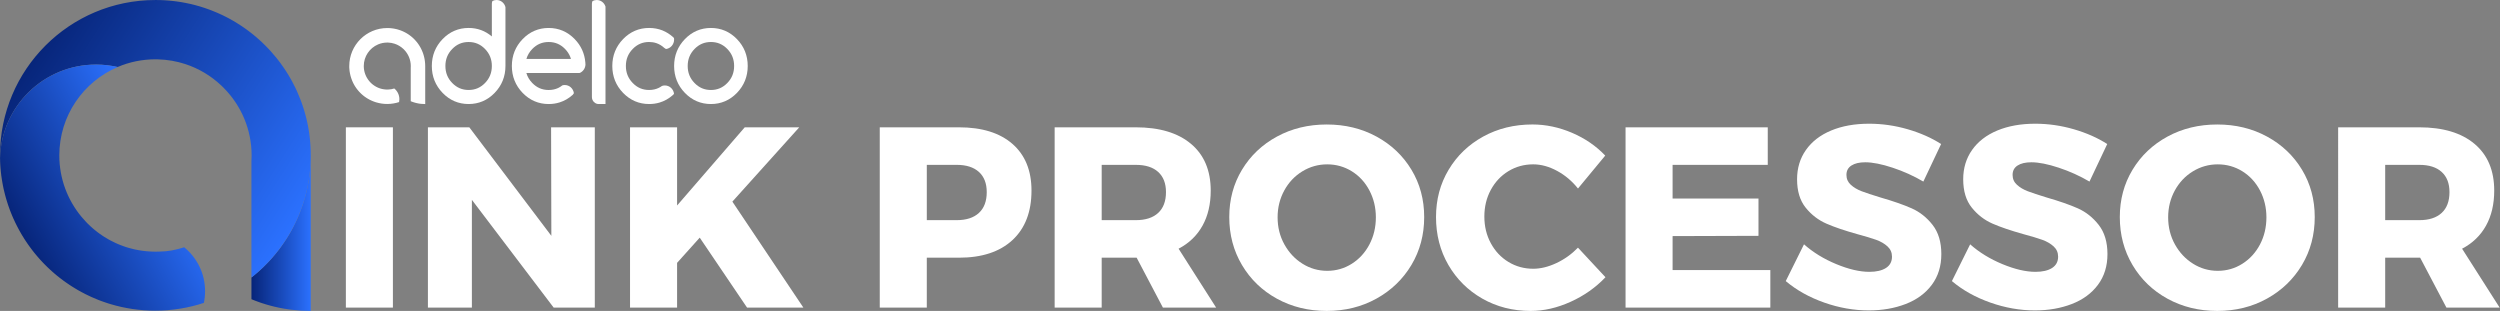
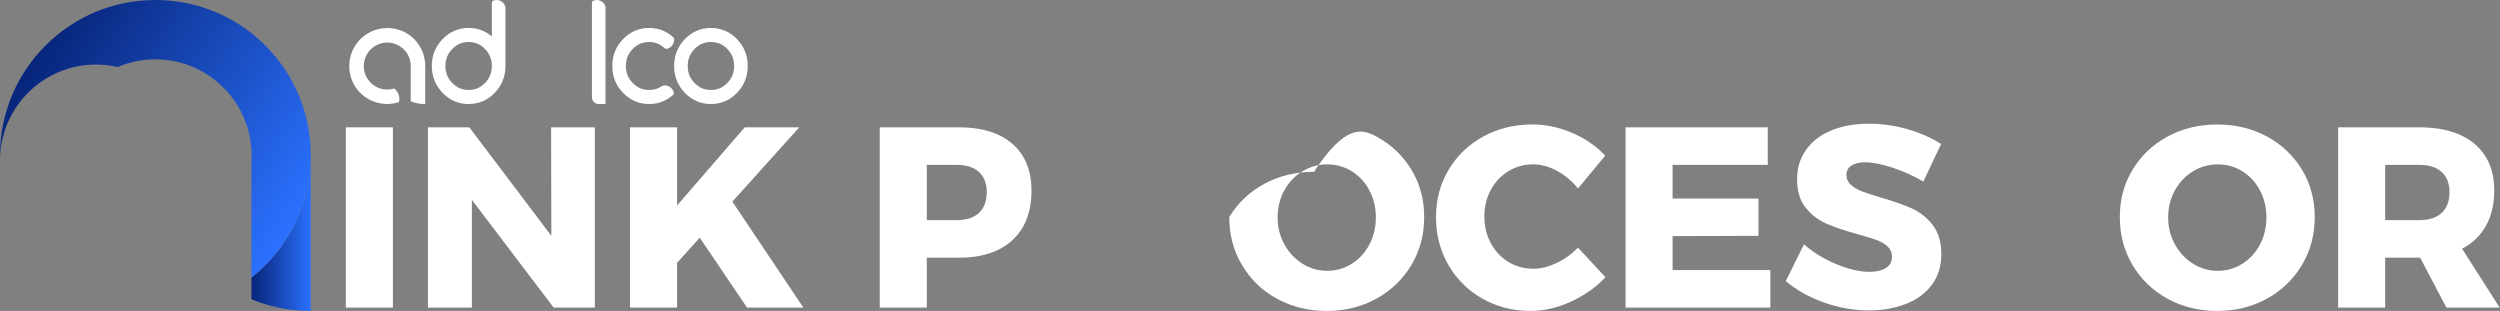
<svg xmlns="http://www.w3.org/2000/svg" xmlns:xlink="http://www.w3.org/1999/xlink" version="1.1" id="Layer_1" x="0px" y="0px" viewBox="0 0 4020 500" style="enable-background:new 0 0 4020 500;" xml:space="preserve">
  <rect x="0" y="0" width="4020" height="500" fill="#808080" stroke="none" />
  <style type="text/css">
	.st0{fill:#FFFFFF;}
	.st1{fill:url(#SVGID_1_);}
	.st2{fill:url(#SVGID_2_);}
	.st3{fill:url(#SVGID_3_);}
	.st4{fill:url(#SVGID_4_);}
	.st5{fill:url(#SVGID_5_);}
	.st6{fill:url(#SVGID_6_);}
	.st7{fill:url(#SVGID_7_);}
	.st8{fill:url(#SVGID_8_);}
	.st9{fill:url(#SVGID_9_);}
	.st10{fill:#136E1E;}
	.st11{fill:url(#SVGID_10_);}
	.st12{fill:url(#SVGID_11_);}
	.st13{fill:url(#SVGID_12_);}
	.st14{fill:url(#SVGID_13_);}
	.st15{fill:url(#SVGID_14_);}
	.st16{fill:url(#SVGID_15_);}
	.st17{fill:url(#SVGID_16_);}
	.st18{fill:url(#SVGID_17_);}
	.st19{fill:url(#SVGID_18_);}
	.st20{fill:url(#SVGID_19_);}
	.st21{fill:url(#SVGID_20_);}
	.st22{fill:url(#SVGID_21_);}
	.st23{fill:url(#SVGID_22_);}
	.st24{fill:url(#SVGID_23_);}
	.st25{fill:url(#SVGID_24_);}
	.st26{fill:url(#SVGID_25_);}
	.st27{fill:url(#SVGID_26_);}
	.st28{fill:url(#SVGID_27_);}
	.st29{fill:url(#SVGID_28_);}
	.st30{fill:url(#SVGID_29_);}
	.st31{fill:url(#SVGID_30_);}
	.st32{fill:url(#SVGID_31_);}
	.st33{fill:url(#SVGID_32_);}
	.st34{fill:url(#SVGID_33_);}
	.st35{fill:url(#SVGID_34_);}
	.st36{fill:url(#SVGID_35_);}
	.st37{fill:url(#SVGID_36_);}
	.st38{fill:url(#SVGID_37_);}
	.st39{fill:url(#SVGID_38_);}
	.st40{fill:url(#SVGID_39_);}
	.st41{fill:url(#SVGID_40_);}
	.st42{fill:url(#SVGID_41_);}
	.st43{fill:url(#SVGID_42_);}
	.st44{fill:url(#SVGID_43_);}
	.st45{fill:url(#SVGID_44_);}
	.st46{fill:url(#SVGID_45_);}
	.st47{fill:none;}
	.st48{fill:url(#SVGID_46_);}
	.st49{fill:url(#SVGID_47_);}
	.st50{fill:url(#SVGID_48_);}
	.st51{fill:url(#SVGID_49_);}
	.st52{fill:url(#SVGID_50_);}
	.st53{fill:url(#SVGID_51_);}
	.st54{fill:url(#SVGID_52_);}
	.st55{fill:url(#SVGID_53_);}
	.st56{fill:url(#SVGID_54_);}
	.st57{fill:url(#SVGID_55_);}
	.st58{fill:url(#SVGID_56_);}
	.st59{fill:url(#SVGID_57_);}
	.st60{fill:url(#SVGID_58_);}
	.st61{fill:url(#SVGID_59_);}
	.st62{fill:url(#SVGID_60_);}
	.st63{fill:url(#SVGID_61_);}
	.st64{fill:url(#SVGID_62_);}
	.st65{fill:url(#SVGID_63_);}
	.st66{fill:url(#SVGID_64_);}
	.st67{fill:url(#SVGID_65_);}
	.st68{fill:url(#SVGID_66_);}
	.st69{clip-path:url(#SVGID_68_);fill:url(#SVGID_69_);}
	.st70{clip-path:url(#SVGID_71_);fill:url(#SVGID_72_);}
	.st71{clip-path:url(#SVGID_74_);fill:url(#SVGID_75_);}
	.st72{clip-path:url(#SVGID_77_);fill:url(#SVGID_78_);}
	.st73{clip-path:url(#SVGID_80_);fill:url(#SVGID_81_);}
	.st74{clip-path:url(#SVGID_83_);fill:url(#SVGID_84_);}
	.st75{clip-path:url(#SVGID_86_);fill:url(#SVGID_87_);}
	.st76{clip-path:url(#SVGID_89_);fill:url(#SVGID_90_);}
	.st77{clip-path:url(#SVGID_92_);fill:url(#SVGID_93_);}
	.st78{clip-path:url(#SVGID_95_);fill:url(#SVGID_96_);}
	.st79{clip-path:url(#SVGID_98_);fill:url(#SVGID_99_);}
	.st80{clip-path:url(#SVGID_101_);fill:url(#SVGID_102_);}
	.st81{clip-path:url(#SVGID_104_);fill:url(#SVGID_105_);}
	.st82{clip-path:url(#SVGID_107_);fill:url(#SVGID_108_);}
	.st83{clip-path:url(#SVGID_110_);fill:url(#SVGID_111_);}
	.st84{clip-path:url(#SVGID_113_);fill:url(#SVGID_114_);}
	.st85{clip-path:url(#SVGID_116_);fill:url(#SVGID_117_);}
	.st86{clip-path:url(#SVGID_119_);fill:url(#SVGID_120_);}
	.st87{clip-path:url(#SVGID_122_);fill:url(#SVGID_123_);}
	.st88{clip-path:url(#SVGID_125_);fill:url(#SVGID_126_);}
	.st89{clip-path:url(#SVGID_128_);fill:url(#SVGID_129_);}
	.st90{clip-path:url(#SVGID_131_);fill:url(#SVGID_132_);}
	.st91{clip-path:url(#SVGID_134_);fill:url(#SVGID_135_);}
	.st92{clip-path:url(#SVGID_137_);fill:url(#SVGID_138_);}
</style>
  <g>
    <defs>
      <path id="SVGID_67_" d="M468.41,370.99c-1.03,1.85-2.12,3.7-3.18,5.52c-0.45,0.79-0.91,1.55-1.36,2.3    c-0.3,0.49-0.61,0.97-0.91,1.49l-1.03,1.67c-0.15,0.24-0.3,0.52-0.46,0.76c-0.33,0.52-0.64,1-0.97,1.51    c-0.09,0.15-0.18,0.24-0.24,0.39c-0.52,0.79-1.03,1.58-1.58,2.36c-0.58,0.88-1.12,1.76-1.7,2.58c-0.58,0.88-1.18,1.73-1.79,2.58    c-0.61,0.85-1.18,1.73-1.76,2.58c-0.61,0.82-1.18,1.61-1.76,2.42c-0.79,1.03-1.55,2.09-2.33,3.12c-0.46,0.58-0.91,1.18-1.36,1.79    c-0.06,0.06-0.12,0.15-0.21,0.24c-0.58,0.79-1.21,1.58-1.82,2.33c-0.52,0.67-1.03,1.3-1.55,1.94c-0.24,0.33-0.49,0.64-0.73,0.94    c-1.51,1.82-3,3.61-4.58,5.42c-0.76,0.91-1.55,1.76-2.3,2.67c-0.15,0.12-0.24,0.24-0.36,0.39c-0.36,0.39-0.7,0.79-1.06,1.18    c-1,1.12-2.06,2.21-3.06,3.33c-0.39,0.39-0.73,0.76-1.12,1.18c-1.06,1.15-2.18,2.24-3.27,3.36c-0.48,0.52-1,1.03-1.49,1.52    c-0.52,0.52-1,1-1.51,1.48c-0.48,0.49-1,1-1.49,1.49c-0.42,0.39-0.79,0.76-1.21,1.15c-1.73,1.61-3.39,3.21-5.15,4.76    c-0.46,0.45-0.94,0.85-1.39,1.27c-2.12,1.88-4.24,3.7-6.43,5.49l-1.3,1.09c-0.15,0.12-0.33,0.27-0.52,0.39    c-0.46,0.39-0.97,0.79-1.45,1.21c-0.55,0.42-1.12,0.88-1.67,1.33v34.88c1.94,0.82,3.88,1.61,5.82,2.33    c0.55,0.21,1.09,0.42,1.64,0.61c0.33,0.15,0.7,0.27,1.06,0.39c1.67,0.64,3.36,1.24,5.06,1.85c0.73,0.24,1.45,0.48,2.15,0.73    c0.33,0.09,0.67,0.21,0.97,0.33c0.61,0.18,1.21,0.36,1.85,0.58c0.12,0.06,0.27,0.09,0.42,0.12c0.85,0.3,1.73,0.58,2.61,0.82    c0.82,0.27,1.67,0.52,2.49,0.79c0.39,0.12,0.82,0.24,1.24,0.36c1.88,0.55,3.76,1.06,5.64,1.58c1.03,0.27,2.06,0.52,3.09,0.79    c0,0,0,0,0.03,0c0.91,0.27,1.82,0.48,2.76,0.7c1.85,0.42,3.7,0.88,5.58,1.24c0.52,0.15,1.03,0.24,1.58,0.36s1.06,0.21,1.58,0.33    c0.33,0.06,0.64,0.12,0.97,0.18c0.39,0.09,0.76,0.15,1.15,0.21c0.48,0.12,0.97,0.21,1.45,0.27c0.33,0.09,0.73,0.15,1.09,0.21    c0.55,0.09,1.09,0.21,1.64,0.3c0.7,0.12,1.42,0.24,2.18,0.36c0.79,0.15,1.61,0.27,2.39,0.39c0.58,0.09,1.15,0.15,1.73,0.24    c0.73,0.12,1.49,0.24,2.21,0.36c0.73,0.06,1.39,0.18,2.12,0.27c1.06,0.12,2.15,0.27,3.21,0.39c9.73,1.15,19.64,1.76,29.64,1.76    V249.85C499.66,293.83,488.33,335.07,468.41,370.99" />
    </defs>
    <clipPath id="SVGID_1_">
      <use xlink:href="#SVGID_67_" style="overflow:visible;" />
    </clipPath>
    <linearGradient id="SVGID_2_" gradientUnits="userSpaceOnUse" x1="3047.817" y1="-3953.535" x2="3078.115" y2="-3953.535" gradientTransform="matrix(3.147 0 0 -3.147 -9186.47 -12065.949)">
      <stop offset="0" style="stop-color:#07257A" />
      <stop offset="0.505" style="stop-color:#194BBC" />
      <stop offset="1" style="stop-color:#2B71FF" />
    </linearGradient>
    <rect x="404.32" y="249.85" style="clip-path:url(#SVGID_1_);fill:url(#SVGID_2_);" width="95.34" height="250.15" />
  </g>
  <g>
    <defs>
      <path id="SVGID_70_" d="M249.85,0.04C111.86,0.04,0,111.87,0,249.85v2.24c0.03,0.76,0.03,1.45,0.06,2.18    c2.09-83.46,70.43-150.47,154.44-150.47c11.94,0,23.55,1.36,34.7,3.94c18.64-7.97,39.13-12.36,60.64-12.36    c1.55,0,3.12,0.03,4.7,0.09c15.09,0.42,29.55,3.06,43.22,7.49c21.76,7.09,41.34,18.85,57.64,34.16c0.46,0.39,0.91,0.82,1.33,1.24    c0.45,0.42,0.88,0.82,1.3,1.27c0.3,0.27,0.61,0.58,0.88,0.88c0.27,0.24,0.52,0.52,0.79,0.79c0.36,0.33,0.73,0.7,1.03,1.06    c27.15,27.82,43.88,65.83,43.88,107.8c0,3.24-0.12,6.43-0.3,9.61v186.47c0.54-0.45,1.12-0.91,1.67-1.33    c0.48-0.42,1-0.82,1.45-1.21c0.18-0.12,0.36-0.27,0.52-0.39c0,0,0.03-0.03,0.09-0.06c0.39-0.33,0.79-0.7,1.21-1.03l0.55-0.42    c0.21-0.18,0.39-0.36,0.61-0.54c0.24-0.15,0.45-0.33,0.64-0.52c0.67-0.54,1.27-1.09,1.94-1.64c0.49-0.42,0.97-0.88,1.49-1.3    c0.39-0.36,0.82-0.73,1.21-1.06c0.45-0.42,0.94-0.82,1.39-1.27c0.42-0.36,0.88-0.76,1.27-1.18c0.48-0.39,0.88-0.79,1.3-1.18    c0.42-0.36,0.82-0.7,1.18-1.09c0.09-0.09,0.18-0.15,0.24-0.21c0.39-0.36,0.79-0.76,1.15-1.09c0.42-0.39,0.79-0.76,1.21-1.15    c0.49-0.48,1-1,1.49-1.49c0.52-0.48,1-0.97,1.51-1.48c0.49-0.48,1-1,1.49-1.52c0.42-0.39,0.82-0.85,1.27-1.27    c0.3-0.36,0.67-0.67,1-1.03c0.36-0.36,0.67-0.73,1-1.06c0.39-0.42,0.73-0.79,1.12-1.18l1.33-1.45c0.12-0.12,0.21-0.27,0.36-0.36    c0.46-0.52,0.91-1.03,1.36-1.51c0.15-0.18,0.36-0.39,0.52-0.61c0.18-0.18,0.39-0.39,0.55-0.58c0.12-0.15,0.21-0.27,0.33-0.39h0.03    c0.76-0.91,1.55-1.76,2.3-2.67c0.58-0.67,1.12-1.27,1.64-1.94c0.45-0.55,0.94-1.09,1.39-1.64c0.52-0.64,1.03-1.24,1.55-1.85    c0.24-0.3,0.49-0.61,0.73-0.94c0.52-0.64,1.03-1.27,1.55-1.94c0.3-0.36,0.61-0.76,0.94-1.18c0.3-0.36,0.58-0.79,0.88-1.15    c0.09-0.09,0.15-0.18,0.21-0.24c0.46-0.61,0.91-1.21,1.36-1.79c0.03-0.06,0.03-0.09,0.06-0.12c0.39-0.48,0.76-0.97,1.09-1.42    c0.39-0.55,0.79-1.06,1.18-1.58c0.15-0.21,0.27-0.42,0.42-0.61c0-0.06,0.03-0.09,0.06-0.12c0.42-0.55,0.79-1.09,1.18-1.64    c0.03-0.03,0.06-0.06,0.09-0.06c0.58-0.85,1.15-1.73,1.76-2.58c0.61-0.85,1.21-1.7,1.79-2.58c0,0,0.03,0,0.03-0.03    c0.55-0.82,1.12-1.7,1.67-2.55l0.55-0.79c0.18-0.27,0.36-0.58,0.55-0.85v-0.03c0.18-0.24,0.3-0.49,0.48-0.7    c0.06-0.15,0.15-0.24,0.24-0.39c0.33-0.52,0.64-1,0.97-1.51c0.15-0.24,0.3-0.52,0.46-0.76l1.03-1.67c0.3-0.52,0.61-1,0.91-1.49    c0.45-0.76,0.91-1.51,1.36-2.3c0.55-0.91,1.06-1.82,1.61-2.76c0.55-0.91,1.06-1.85,1.58-2.76c0.3-0.58,0.61-1.12,0.91-1.7    c0.3-0.55,0.61-1.12,0.91-1.7c0.64-1.12,1.21-2.27,1.82-3.39c0.27-0.58,0.58-1.15,0.85-1.73c0.3-0.58,0.58-1.15,0.88-1.73    c0.27-0.58,0.58-1.15,0.85-1.73s0.58-1.15,0.82-1.73c0.58-1.18,1.12-2.36,1.67-3.52c0.24-0.58,0.52-1.18,0.79-1.76    c0.39-0.85,0.76-1.7,1.12-2.55c0.27-0.58,0.52-1.18,0.76-1.79c0.03-0.06,0.06-0.09,0.06-0.15c0.42-1,0.88-2,1.27-3.03    c0.21-0.48,0.39-0.94,0.58-1.39l0.7-1.82c0.36-0.88,0.73-1.79,1.06-2.67c0.12-0.33,0.27-0.64,0.36-0.94l0.67-1.85    c0.03-0.03,0.03-0.03,0.03-0.06c0.33-0.97,0.7-1.94,1.03-2.91c0.36-0.94,0.67-1.91,1-2.88l1-2.94c0.12-0.52,0.3-0.97,0.45-1.45    c0.12-0.46,0.3-0.94,0.46-1.45c0.24-0.88,0.54-1.76,0.79-2.64c0.06-0.15,0.12-0.33,0.15-0.48c0.27-0.88,0.52-1.76,0.79-2.64    c0,0,0,0,0-0.03l0.06-0.21c0.12-0.46,0.27-0.91,0.36-1.39c0.15-0.46,0.27-0.91,0.42-1.39c0-0.03,0-0.09,0.03-0.12    c0.24-0.94,0.52-1.97,0.76-2.94c0.24-0.88,0.45-1.79,0.67-2.67c0.06-0.24,0.15-0.52,0.21-0.79c0.15-0.79,0.36-1.55,0.55-2.3    c0.06-0.24,0.09-0.49,0.15-0.73c0.21-0.85,0.39-1.7,0.58-2.55c0.15-0.79,0.36-1.61,0.52-2.39c0.06-0.27,0.12-0.58,0.18-0.88    c0.12-0.76,0.27-1.55,0.46-2.3c0.09-0.52,0.18-1.03,0.27-1.55c0.12-0.7,0.27-1.36,0.36-2.03c0.18-0.88,0.33-1.76,0.48-2.64    c0.06-0.39,0.12-0.85,0.21-1.27c0.12-0.76,0.24-1.55,0.36-2.3c0.12-0.82,0.24-1.67,0.33-2.49c0.06-0.36,0.12-0.76,0.18-1.12    c0.06-0.55,0.15-1.06,0.21-1.58s0.12-1.03,0.18-1.55c0.12-0.7,0.18-1.42,0.27-2.12c0.03-0.45,0.09-0.88,0.15-1.3    c0.06-0.48,0.09-0.97,0.12-1.45c0.06-0.42,0.12-0.79,0.15-1.21c0.09-0.91,0.18-1.88,0.27-2.79v-0.03    c0.06-0.52,0.06-1.06,0.12-1.61c0.06-0.52,0.09-1.06,0.15-1.58c0.06-0.76,0.09-1.52,0.12-2.27c0.03-0.21,0.03-0.39,0.06-0.58    c0.03-0.42,0.06-0.82,0.09-1.27c0.06-0.7,0.09-1.42,0.09-2.15c0.03-0.03,0.03-0.06,0.03-0.12c0.03-0.85,0.06-1.73,0.12-2.58    c0-0.27,0-0.55,0.03-0.82c0.03-0.91,0.06-1.79,0.09-2.7c0-0.88,0.03-1.76,0.03-2.64c0-0.48,0.03-0.97,0.03-1.42v-0.27    c0-0.42,0-0.79,0-1.21v-1.18c0-0.73,0-1.45,0-2.15c0-0.58,0-1.15-0.03-1.7c0-0.88-0.03-1.73-0.03-2.61v-0.03    c0-0.94-0.03-1.91-0.09-2.82c0-0.18-0.03-0.36-0.03-0.55c-0.03-1-0.09-2-0.12-3v-0.06c-0.03-0.85-0.09-1.7-0.15-2.55    c-0.03-0.42-0.06-0.88-0.09-1.27c-0.06-0.88-0.09-1.73-0.18-2.58c-0.06-1.03-0.18-2.06-0.24-3.06c-0.09-0.97-0.18-1.91-0.27-2.88    c-0.09-0.88-0.18-1.73-0.27-2.64c-0.06-0.45-0.12-0.94-0.18-1.39c-0.06-0.67-0.15-1.36-0.24-2.06c-0.03-0.24-0.06-0.54-0.09-0.79    c-0.12-0.85-0.24-1.73-0.33-2.61l-0.06-0.39c-0.12-0.94-0.27-1.91-0.42-2.82c0-0.09,0-0.18-0.03-0.24    c-0.15-0.91-0.27-1.82-0.46-2.67c0-0.24-0.03-0.48-0.09-0.7c-0.15-0.91-0.3-1.76-0.48-2.67c-0.12-0.82-0.27-1.61-0.42-2.42    c-0.09-0.46-0.15-0.88-0.24-1.33c-0.09-0.39-0.15-0.79-0.24-1.18c-0.18-0.97-0.39-1.94-0.61-2.91c-0.12-0.52-0.21-1-0.33-1.51    c-0.18-0.82-0.33-1.67-0.55-2.49c-0.21-0.97-0.42-1.97-0.67-2.91c-0.09-0.39-0.21-0.76-0.27-1.15c-0.21-0.85-0.45-1.73-0.67-2.55    c-0.24-0.91-0.48-1.82-0.73-2.73c-0.15-0.55-0.27-1.06-0.42-1.58c-0.15-0.58-0.3-1.15-0.48-1.7c-0.3-1.03-0.61-2.06-0.91-3.09    c-0.24-0.85-0.52-1.7-0.76-2.55c-0.27-0.76-0.52-1.55-0.76-2.33c-0.12-0.48-0.3-0.91-0.42-1.36c-0.27-0.82-0.55-1.61-0.82-2.43    c-0.27-0.82-0.55-1.64-0.85-2.42c-0.03-0.15-0.09-0.27-0.15-0.42c-0.21-0.67-0.46-1.3-0.7-1.97c-0.42-1.15-0.85-2.36-1.3-3.52    c-0.33-0.88-0.67-1.73-1-2.55c-1.36-3.49-2.79-6.94-4.33-10.37c-0.21-0.52-0.46-1.03-0.67-1.51c-0.27-0.64-0.58-1.24-0.85-1.85    c-0.24-0.49-0.48-1-0.7-1.49c-0.3-0.61-0.61-1.21-0.85-1.82c-0.36-0.73-0.73-1.49-1.09-2.21c-0.54-1.06-1.09-2.12-1.64-3.18    c-0.27-0.61-0.58-1.21-0.91-1.82c-0.09-0.12-0.15-0.27-0.21-0.39c-0.21-0.42-0.46-0.79-0.64-1.21c-0.36-0.64-0.7-1.27-1.03-1.94    c-0.48-0.85-0.97-1.73-1.45-2.64c-0.52-0.88-1-1.76-1.51-2.61c-1-1.76-2-3.48-3.03-5.18c-0.55-0.88-1.06-1.73-1.61-2.58    c-0.55-0.85-1.09-1.73-1.64-2.58c-0.45-0.7-0.91-1.42-1.36-2.15c-0.09-0.12-0.18-0.24-0.27-0.33c-0.52-0.82-1.03-1.61-1.55-2.39    c-0.15-0.21-0.3-0.39-0.42-0.61c-0.46-0.67-0.91-1.33-1.36-2c-0.61-0.85-1.18-1.7-1.82-2.55c-0.48-0.67-0.94-1.36-1.45-2.03    c-0.48-0.64-0.94-1.3-1.39-1.91c-0.33-0.46-0.67-0.88-0.97-1.33c0,0,0,0-0.03,0c-0.49-0.64-0.94-1.27-1.43-1.88    c-0.52-0.7-1.03-1.39-1.58-2.06c-0.15-0.15-0.24-0.3-0.39-0.46c-0.52-0.67-1-1.3-1.52-1.97c-2.7-3.3-5.45-6.58-8.27-9.73    c-0.48-0.55-0.97-1.06-1.42-1.61c-1.21-1.36-2.49-2.7-3.73-4l-1.97-2.03c-0.36-0.39-0.73-0.79-1.09-1.15l-0.06-0.06    c-0.36-0.39-0.76-0.79-1.18-1.21c-0.33-0.33-0.7-0.7-1.06-1.06c-0.52-0.48-1-1-1.51-1.49c-0.15-0.18-0.33-0.3-0.46-0.45    c-0.42-0.39-0.85-0.82-1.27-1.18c-0.49-0.48-0.97-0.97-1.42-1.42c-0.21-0.18-0.42-0.39-0.61-0.55c-0.79-0.73-1.58-1.49-2.36-2.18    c-0.85-0.76-1.67-1.52-2.51-2.3c-0.03-0.03-0.06-0.03-0.09-0.06c-0.12-0.09-0.21-0.21-0.33-0.27c-0.36-0.3-0.67-0.61-1.03-0.91    c-0.36-0.33-0.7-0.64-1.06-0.94c-0.06-0.03-0.12-0.09-0.15-0.15c-0.67-0.55-1.33-1.12-1.97-1.67c-0.61-0.52-1.18-1-1.82-1.49    c-0.39-0.36-0.85-0.73-1.27-1.09c-0.27-0.21-0.52-0.42-0.79-0.64c-0.52-0.42-1.03-0.82-1.58-1.24c-1.18-0.97-2.39-1.91-3.58-2.82    c-0.67-0.52-1.3-1-1.97-1.52c-0.54-0.39-1.06-0.82-1.61-1.18c-0.55-0.42-1.09-0.82-1.64-1.24c-0.73-0.52-1.45-1.03-2.18-1.55    c-0.55-0.39-1.12-0.79-1.67-1.18c-0.82-0.58-1.64-1.15-2.49-1.7c-0.12-0.09-0.21-0.18-0.36-0.27c-0.42-0.3-0.91-0.61-1.39-0.94    c-0.15-0.09-0.27-0.18-0.42-0.3c-0.36-0.24-0.76-0.48-1.15-0.73c-0.42-0.3-0.88-0.61-1.3-0.88c-0.12-0.09-0.27-0.15-0.39-0.24    c-0.03-0.03-0.09-0.06-0.15-0.12c-0.76-0.48-1.51-0.97-2.3-1.45c-0.97-0.61-1.91-1.21-2.88-1.79c-0.61-0.36-1.18-0.7-1.73-1.06    c-1.12-0.67-2.21-1.3-3.3-1.97c-0.09-0.03-0.12-0.06-0.18-0.06c-0.06-0.03-0.09-0.06-0.12-0.09c-0.52-0.27-1-0.58-1.52-0.85    c-1.15-0.7-2.36-1.36-3.58-2.03l-1.45-0.79c-0.24-0.12-0.46-0.24-0.67-0.36c-0.94-0.52-1.91-1.03-2.88-1.51    c-0.55-0.3-1.12-0.58-1.7-0.88c-0.85-0.42-1.7-0.85-2.55-1.27c-0.88-0.42-1.73-0.85-2.55-1.24c-0.82-0.39-1.67-0.79-2.45-1.18    c-0.18-0.06-0.33-0.15-0.52-0.21c-0.67-0.33-1.36-0.67-2.09-0.97c-0.15-0.09-0.36-0.15-0.52-0.24c-0.79-0.36-1.58-0.7-2.39-1.06    c-0.06-0.03-0.09-0.06-0.18-0.09c-0.91-0.36-1.85-0.79-2.76-1.15c-0.7-0.3-1.36-0.58-2.03-0.85c-0.18-0.09-0.39-0.18-0.61-0.24    c-0.27-0.15-0.58-0.24-0.88-0.36c-0.58-0.24-1.18-0.49-1.79-0.73c-0.36-0.15-0.67-0.27-1.03-0.42c-0.73-0.27-1.42-0.58-2.15-0.82    c-0.94-0.36-1.88-0.7-2.82-1.06c-0.03,0-0.06-0.03-0.12-0.03c-0.82-0.33-1.67-0.64-2.49-0.91c-0.12-0.03-0.24-0.06-0.33-0.09    c-0.97-0.36-1.91-0.7-2.88-1.03c-0.85-0.27-1.7-0.55-2.55-0.82c-0.24-0.09-0.45-0.15-0.67-0.24c-0.88-0.27-1.76-0.55-2.64-0.82    c-0.85-0.27-1.67-0.55-2.51-0.79h-0.03c-0.48-0.15-0.97-0.3-1.45-0.42c-0.27-0.09-0.55-0.18-0.82-0.24    c-0.52-0.15-1.09-0.3-1.64-0.45c-0.82-0.24-1.7-0.49-2.55-0.73c-0.76-0.18-1.45-0.36-2.18-0.58c-0.39-0.06-0.76-0.18-1.18-0.3    c-0.64-0.15-1.3-0.3-1.97-0.48c-0.48-0.12-0.94-0.24-1.42-0.36c-0.7-0.15-1.39-0.3-2.09-0.49c-1-0.21-1.97-0.42-2.94-0.64    c-1.85-0.42-3.7-0.79-5.58-1.15c-0.45-0.09-0.88-0.18-1.36-0.24c-0.73-0.18-1.45-0.3-2.21-0.42l-0.49-0.09    c-0.88-0.18-1.79-0.3-2.73-0.49c-1-0.15-2.03-0.3-3.06-0.48c-0.88-0.12-1.79-0.27-2.67-0.36c-0.42-0.06-0.88-0.15-1.3-0.21    c-0.76-0.09-1.49-0.18-2.3-0.3c-0.76-0.06-1.55-0.18-2.3-0.27c-0.09-0.03-0.15-0.03-0.24-0.03c-0.36-0.03-0.73-0.06-1.09-0.12    c-0.88-0.09-1.76-0.18-2.64-0.27c-0.97-0.12-1.91-0.18-2.91-0.27c-0.15-0.03-0.33-0.03-0.45-0.06c-0.94-0.09-1.85-0.15-2.79-0.21    c-0.12-0.03-0.21-0.03-0.3-0.03c-0.91-0.09-1.82-0.15-2.76-0.18c-0.21-0.03-0.42-0.03-0.67-0.06c-0.94-0.06-1.85-0.12-2.79-0.15    h-0.12c-1-0.06-2.03-0.09-3.06-0.15c-0.97-0.03-1.85-0.06-2.79-0.09c-0.36,0-0.7,0-1.03-0.03c-0.64,0-1.3,0-1.94,0    c-0.61-0.03-1.18-0.03-1.79-0.03C251.27,0.04,250.54,0.04,249.85,0.04" />
    </defs>
    <clipPath id="SVGID_3_">
      <use xlink:href="#SVGID_70_" style="overflow:visible;" />
    </clipPath>
    <linearGradient id="SVGID_4_" gradientUnits="userSpaceOnUse" x1="4337.281" y1="-3154.446" x2="4367.587" y2="-3154.446" gradientTransform="matrix(13.873 8.912 8.912 -13.873 -32006.703 -82321.422)">
      <stop offset="0" style="stop-color:#07257A" />
      <stop offset="0.505" style="stop-color:#194BBC" />
      <stop offset="1" style="stop-color:#2B71FF" />
    </linearGradient>
    <polygon style="clip-path:url(#SVGID_3_);fill:url(#SVGID_4_);" points="145.97,-227.18 702.57,130.39 353.69,673.45    -202.91,315.89  " />
  </g>
  <g>
    <defs>
-       <path id="SVGID_73_" d="M0.06,254.28v0.21c0,0.7,0.03,1.42,0.06,2.15c0.03,0.82,0.03,1.64,0.06,2.45c0,0.45,0.03,0.94,0.03,1.45    c0.03,0.27,0.03,0.61,0.06,0.94c0.03,0.58,0.06,1.15,0.09,1.73c0.03,0.76,0.09,1.52,0.12,2.27c0.03,0.36,0.03,0.76,0.06,1.09    c0.06,0.67,0.12,1.33,0.15,2c0.09,1.27,0.21,2.55,0.3,3.79c0.06,0.82,0.15,1.64,0.24,2.45c0.03,0.46,0.09,0.91,0.12,1.33    c0.03,0.06,0.03,0.12,0.03,0.18c0.15,1.39,0.3,2.79,0.48,4.18c0.06,0.67,0.18,1.3,0.21,1.97c0.03,0.21,0.06,0.42,0.12,0.67    c0.15,1.27,0.36,2.51,0.55,3.79c0.09,0.67,0.18,1.36,0.3,2.06l0.03,0.03v0.06c0.24,1.61,0.52,3.18,0.79,4.79l0.52,2.88    c0.03,0.06,0.03,0.18,0.09,0.27l0.09,0.64c0.09,0.49,0.21,0.97,0.27,1.45c0.03,0.09,0.03,0.15,0.06,0.24    c0.03,0.09,0.03,0.18,0.09,0.3l0.03,0.24c0.18,0.97,0.39,1.91,0.58,2.88c0.24,0.97,0.45,1.97,0.67,2.94    c0.55,2.36,1.12,4.7,1.73,7.03c0.39,1.51,0.82,3.09,1.24,4.61c0.21,0.79,0.45,1.55,0.67,2.33c0.21,0.76,0.42,1.51,0.67,2.27    c0.45,1.55,0.94,3.06,1.42,4.55c0.18,0.61,0.39,1.18,0.58,1.76c0.12,0.33,0.18,0.64,0.3,0.94c0.18,0.58,0.39,1.15,0.58,1.7    c0.06,0.12,0.06,0.24,0.12,0.33c0.21,0.7,0.48,1.36,0.73,2.06c0.27,0.73,0.52,1.48,0.79,2.21c0.24,0.64,0.46,1.24,0.67,1.88    c0.39,1,0.79,2.03,1.18,3.06c0.24,0.58,0.46,1.15,0.67,1.73c0.3,0.73,0.61,1.48,0.91,2.18c0.3,0.73,0.61,1.49,0.91,2.21    c0.3,0.7,0.61,1.45,0.91,2.15c0.3,0.73,0.64,1.45,0.94,2.18c1,2.15,1.97,4.27,2.97,6.43c0.33,0.67,0.67,1.36,1,2.03    c0.03,0.06,0.03,0.12,0.09,0.18c0.3,0.67,0.67,1.36,1,2c0.33,0.73,0.7,1.43,1.06,2.09c0.33,0.73,0.73,1.43,1.09,2.12    c0.33,0.67,0.7,1.39,1.09,2.06c0.33,0.67,0.7,1.27,1.03,1.94c0.09,0.12,0.15,0.27,0.21,0.39c0.33,0.58,0.7,1.18,1,1.79    c0.39,0.67,0.79,1.36,1.18,2.06c0.39,0.64,0.76,1.33,1.15,2c0.39,0.7,0.79,1.33,1.18,2.03c0.42,0.67,0.82,1.33,1.24,1.97    c0.82,1.36,1.64,2.7,2.45,4c0.42,0.64,0.82,1.27,1.24,1.91c0.03,0.03,0.03,0.09,0.06,0.09c0.42,0.64,0.85,1.27,1.27,1.91    c0.85,1.3,1.73,2.61,2.61,3.88c0.42,0.64,0.88,1.24,1.3,1.85c0.03,0.03,0.03,0.06,0.06,0.09c0.39,0.58,0.82,1.18,1.24,1.76    c0.06,0.06,0.12,0.15,0.18,0.24c0.42,0.61,0.88,1.18,1.3,1.76c0.91,1.27,1.82,2.52,2.79,3.76c0.42,0.58,0.88,1.12,1.3,1.7    c0.09,0.09,0.12,0.15,0.15,0.21c0.49,0.58,0.94,1.15,1.39,1.76c0.48,0.58,0.91,1.12,1.33,1.7c0.54,0.64,1.06,1.21,1.55,1.85    c0.03,0.03,0.06,0.06,0.06,0.09c0.3,0.36,0.61,0.73,0.91,1.12c0.73,0.82,1.39,1.67,2.12,2.49c0.48,0.55,1,1.12,1.49,1.7    c0.45,0.55,0.94,1.06,1.39,1.61c0.48,0.55,1,1.12,1.51,1.7c0.06,0.06,0.12,0.15,0.21,0.21c0.03,0.06,0.12,0.15,0.18,0.24    c0.03,0.03,0.06,0.03,0.09,0.06c0.03,0.06,0.06,0.09,0.12,0.15c0.21,0.24,0.45,0.48,0.7,0.73l1.03,1.15    c0.21,0.24,0.45,0.46,0.67,0.7c0.12,0.15,0.21,0.24,0.33,0.39c0.55,0.58,1.06,1.12,1.61,1.7c0.58,0.61,1.18,1.18,1.76,1.82    c0.42,0.42,0.82,0.82,1.21,1.21c0.61,0.61,1.21,1.21,1.79,1.79c0.33,0.33,0.64,0.67,0.97,0.97c0.12,0.09,0.21,0.21,0.33,0.3    l0.15,0.18c0.52,0.45,0.97,0.94,1.45,1.42c0.67,0.61,1.33,1.24,2,1.85c0.18,0.18,0.33,0.33,0.54,0.52    c1.45,1.36,2.94,2.7,4.43,4.03c1.45,1.27,2.91,2.55,4.36,3.79c0.73,0.61,1.45,1.21,2.18,1.82c0.03,0,0.03,0.03,0.06,0.06    c0.73,0.58,1.42,1.18,2.12,1.73c0.09,0.09,0.18,0.15,0.27,0.21c0.61,0.48,1.24,1,1.88,1.51c0.21,0.18,0.46,0.33,0.7,0.55    l1.79,1.39c1.55,1.18,3.09,2.36,4.64,3.52c0.48,0.3,0.94,0.64,1.39,0.97c0.46,0.36,0.94,0.7,1.39,1c0.76,0.55,1.52,1.06,2.27,1.61    c0.67,0.48,1.33,0.94,2.03,1.39c0.79,0.55,1.61,1.09,2.39,1.64c0.82,0.52,1.64,1.06,2.43,1.58c0.82,0.55,1.64,1.06,2.45,1.58    c1.7,1.09,3.39,2.12,5.12,3.15c0.7,0.45,1.42,0.85,2.12,1.27l0.3,0.18c0.73,0.39,1.39,0.82,2.09,1.21    c0.27,0.15,0.52,0.27,0.76,0.42c0.64,0.36,1.21,0.67,1.85,1.03c0.27,0.15,0.58,0.33,0.88,0.46c0.61,0.36,1.27,0.76,1.94,1.09    c0.85,0.46,1.7,0.91,2.58,1.36c0.33,0.18,0.7,0.36,1.03,0.52c0.64,0.33,1.3,0.7,1.91,1.03c0.79,0.39,1.61,0.79,2.43,1.18    c0.76,0.36,1.48,0.73,2.21,1.06c0.15,0.09,0.3,0.18,0.48,0.24c0.55,0.27,1.09,0.55,1.67,0.79c0.55,0.27,1.12,0.55,1.67,0.79    c0.42,0.18,0.82,0.39,1.21,0.55c0.64,0.3,1.21,0.58,1.85,0.85c0.06,0.03,0.15,0.06,0.21,0.06c2.15,1,4.33,1.91,6.55,2.79    c0.55,0.21,1.06,0.46,1.58,0.67c0.55,0.21,1.06,0.39,1.61,0.64c0.55,0.21,1.12,0.42,1.7,0.64c0.27,0.12,0.55,0.21,0.79,0.33    c0.79,0.27,1.55,0.58,2.3,0.85c0.24,0.09,0.49,0.18,0.76,0.27c0.45,0.15,0.88,0.33,1.33,0.49c2.24,0.82,4.55,1.61,6.82,2.33    c0.82,0.27,1.64,0.55,2.45,0.79c1.21,0.39,2.49,0.79,3.73,1.15c22.64,6.76,46.64,10.37,71.46,10.37    c27.34,0,53.58-4.36,78.22-12.49c1.27-6.09,1.94-12.36,1.94-18.88c0-28.43-13.06-53.85-33.58-70.52    c-13.85,4.24-24.94,6.79-40.19,6.94c-0.12,0.03-1.39,0.03-1.45,0.03c-1.49,0.03-2.94,0.06-4.42,0.06c-1.79,0-3.64-0.06-5.39-0.09    c-1.97-0.06-3.94-0.18-5.85-0.33h-0.03c0,0.03,0,0.03-0.03,0c0,0-0.06,0-0.12,0c-0.7-0.06-1.39-0.12-2.09-0.18    c-0.39-0.03-0.79-0.03-1.21-0.09c-0.61-0.06-1.24-0.12-1.82-0.21c-1.88-0.18-3.76-0.42-5.61-0.67c-0.42-0.09-0.88-0.12-1.3-0.18    c-0.58-0.12-1.18-0.21-1.76-0.3c-1.27-0.18-2.58-0.46-3.85-0.7c-0.39-0.06-0.79-0.12-1.18-0.21c-0.67-0.12-1.33-0.27-1.97-0.39    c-0.61-0.12-1.18-0.24-1.76-0.39c-0.36-0.09-0.79-0.15-1.18-0.27c-0.46-0.12-0.94-0.21-1.39-0.33c-0.3-0.09-0.58-0.12-0.85-0.21    c-1.73-0.39-3.42-0.88-5.12-1.36c-0.58-0.12-1.12-0.33-1.7-0.48c-1.12-0.33-2.24-0.7-3.36-1.03c-1.12-0.36-2.21-0.76-3.3-1.12    c-0.52-0.18-1.03-0.36-1.55-0.54c-0.12-0.06-0.27-0.09-0.36-0.15c-0.03,0-0.06-0.03-0.06-0.03c-1-0.33-1.97-0.7-2.94-1.09    c-0.55-0.21-1.09-0.42-1.61-0.64c-0.91-0.36-1.82-0.73-2.73-1.12c-0.15-0.06-0.33-0.15-0.52-0.18c-0.12-0.09-0.27-0.15-0.39-0.21    c-0.42-0.15-0.79-0.33-1.21-0.52c-0.52-0.21-1.03-0.46-1.58-0.7c-0.52-0.21-1.03-0.48-1.55-0.76c-2.64-1.18-5.21-2.49-7.76-3.85    c-0.49-0.27-1-0.54-1.49-0.82c-0.52-0.27-0.94-0.55-1.42-0.79c-0.09-0.06-0.18-0.12-0.24-0.18c-0.12-0.06-0.21-0.09-0.33-0.15    c-0.33-0.21-0.7-0.39-1-0.61c-1.51-0.85-3-1.76-4.42-2.67c-0.58-0.33-1.12-0.7-1.67-1.03c-0.91-0.58-1.79-1.18-2.67-1.79    c-0.21-0.12-0.39-0.24-0.55-0.39c-0.79-0.52-1.55-1.03-2.3-1.58c-0.42-0.33-0.94-0.64-1.39-1c-0.27-0.18-0.58-0.42-0.85-0.64    c-0.79-0.58-1.58-1.15-2.33-1.73c-0.06-0.03-0.12-0.09-0.15-0.12c-0.27-0.18-0.52-0.42-0.76-0.61c-0.12-0.06-0.24-0.15-0.33-0.24    c-0.82-0.64-1.58-1.24-2.36-1.88l-1.33-1.09c-0.46-0.39-0.94-0.79-1.39-1.18c-0.39-0.33-0.79-0.67-1.21-1.06    c-0.42-0.36-0.82-0.73-1.27-1.12c-0.42-0.36-0.88-0.76-1.27-1.12c-0.42-0.39-0.85-0.79-1.27-1.15c-0.42-0.39-0.82-0.79-1.24-1.21    c-0.33-0.27-0.64-0.61-0.94-0.91c-0.33-0.27-0.67-0.58-0.97-0.91l-1.12-1.09c-0.82-0.82-1.61-1.64-2.39-2.46    c-2.43-2.55-4.76-5.12-7-7.82c-22.43-26.82-35.97-61.37-35.97-99.07c0-63.8,38.7-118.56,93.86-142.11    c-11.15-2.58-22.76-3.94-34.73-3.94C70.49,103.81,2.15,170.81,0.06,254.28" />
-     </defs>
+       </defs>
    <clipPath id="SVGID_5_">
      <use xlink:href="#SVGID_73_" style="overflow:visible;" />
    </clipPath>
    <linearGradient id="SVGID_6_" gradientUnits="userSpaceOnUse" x1="3794.522" y1="-2919.169" x2="3824.828" y2="-2919.169" gradientTransform="matrix(7.668 -4.169 -4.169 -7.668 -41232.477 -6189.588)">
      <stop offset="0" style="stop-color:#07257A" />
      <stop offset="0.505" style="stop-color:#194BBC" />
      <stop offset="1" style="stop-color:#2B71FF" />
    </linearGradient>
    <polygon style="clip-path:url(#SVGID_5_);fill:url(#SVGID_6_);" points="-165.99,194.09 254.55,-34.57 495.85,409.2 75.3,637.86     " />
  </g>
  <path class="st0" d="M596.96,133.84l-0.55-0.52c0.06,0.09,0.15,0.15,0.24,0.21L596.96,133.84z" />
  <path class="st0" d="M597.9,134.69l-0.64-0.54c0.09,0.09,0.21,0.18,0.33,0.27C597.68,134.51,597.8,134.6,597.9,134.69" />
  <path class="st0" d="M612.28,142.5l-1.24-0.36c0.27,0.06,0.55,0.15,0.82,0.24C612.01,142.41,612.13,142.47,612.28,142.5" />
  <path class="st0" d="M683.7,105.59v-0.42c0-0.21,0-0.42-0.03-0.64c0-0.24,0-0.46,0-0.7c0-0.03-0.03-0.09-0.03-0.12  c0-0.24,0-0.52,0-0.76c-0.03-0.21-0.03-0.42-0.03-0.64c-0.03-0.09-0.03-0.21-0.03-0.3c-0.03-0.21-0.03-0.42-0.06-0.64  c0-0.24-0.03-0.48-0.06-0.76c0-0.21-0.03-0.46-0.06-0.7c-0.03-0.21-0.03-0.42-0.06-0.64c-0.03-0.12-0.03-0.21-0.06-0.33  c0-0.18-0.03-0.33-0.06-0.52c0-0.06,0-0.12,0-0.18l-0.09-0.64c0-0.03-0.03-0.06-0.03-0.09c-0.03-0.24-0.06-0.49-0.09-0.7  c0-0.03,0-0.06,0-0.06c-0.03-0.24-0.06-0.45-0.12-0.67c0-0.06,0-0.12,0-0.15c-0.06-0.21-0.09-0.46-0.12-0.67  c-0.03-0.18-0.09-0.39-0.12-0.58c-0.03-0.12-0.03-0.24-0.06-0.33c-0.03-0.09-0.03-0.21-0.06-0.3l-0.15-0.7  c0-0.12-0.03-0.24-0.06-0.36c-0.06-0.21-0.09-0.42-0.15-0.61c-0.06-0.24-0.09-0.49-0.15-0.73c-0.03-0.09-0.06-0.18-0.09-0.27  c-0.03-0.21-0.09-0.42-0.15-0.64c-0.03-0.21-0.09-0.42-0.18-0.67c-0.03-0.12-0.06-0.24-0.09-0.39c-0.03-0.12-0.09-0.27-0.12-0.39  c-0.06-0.27-0.15-0.52-0.24-0.76c-0.03-0.21-0.09-0.42-0.15-0.61c-0.06-0.21-0.12-0.39-0.21-0.58c-0.03-0.12-0.06-0.24-0.09-0.33  c-0.06-0.21-0.15-0.42-0.18-0.61c-0.09-0.21-0.15-0.39-0.21-0.61c-0.03-0.03-0.03-0.06-0.06-0.09c-0.03-0.15-0.09-0.33-0.15-0.49  c-0.12-0.27-0.21-0.58-0.33-0.85c-0.06-0.21-0.15-0.42-0.24-0.64c-0.33-0.85-0.7-1.7-1.06-2.52c-0.06-0.15-0.09-0.27-0.15-0.39  c-0.09-0.15-0.15-0.3-0.21-0.45l-0.18-0.33c-0.06-0.18-0.12-0.3-0.21-0.45l-0.27-0.55c-0.09-0.27-0.24-0.52-0.36-0.79  c-0.09-0.15-0.15-0.3-0.24-0.42c-0.03-0.03-0.03-0.09-0.06-0.12c-0.03-0.09-0.09-0.18-0.15-0.27c-0.06-0.18-0.15-0.33-0.24-0.48  l-0.36-0.64c-0.12-0.21-0.24-0.42-0.36-0.64c-0.24-0.46-0.48-0.88-0.76-1.27c-0.12-0.21-0.24-0.42-0.36-0.64  c-0.15-0.21-0.27-0.42-0.39-0.61c-0.12-0.21-0.24-0.36-0.36-0.55c-0.03-0.03-0.03-0.06-0.06-0.09c-0.12-0.18-0.24-0.39-0.36-0.58  c-0.03-0.06-0.09-0.09-0.12-0.15c-0.12-0.18-0.21-0.33-0.33-0.48c-0.15-0.21-0.27-0.42-0.42-0.64c-0.12-0.15-0.24-0.33-0.36-0.48  c-0.12-0.18-0.24-0.3-0.36-0.49c-0.06-0.09-0.12-0.21-0.21-0.3l-0.36-0.49c-0.12-0.15-0.24-0.33-0.39-0.48  c-0.03-0.03-0.06-0.09-0.09-0.12c-0.12-0.15-0.24-0.3-0.36-0.48c-0.67-0.79-1.33-1.61-2.03-2.36c-0.12-0.15-0.24-0.27-0.36-0.39  c-0.27-0.33-0.61-0.67-0.88-0.97c-0.18-0.18-0.33-0.36-0.48-0.52c-0.09-0.09-0.18-0.18-0.27-0.27h-0.03  c-0.09-0.12-0.18-0.21-0.27-0.3c-0.09-0.09-0.18-0.18-0.27-0.27c-0.12-0.12-0.24-0.24-0.36-0.36c-0.03-0.03-0.06-0.06-0.12-0.12  c-0.09-0.09-0.18-0.18-0.3-0.27c-0.12-0.12-0.21-0.24-0.36-0.36l-0.12-0.12l-0.58-0.55c-0.21-0.18-0.42-0.36-0.64-0.55  c0,0,0,0,0-0.03c-0.03,0-0.06-0.03-0.09-0.06c-0.09-0.09-0.18-0.15-0.27-0.21c-0.06-0.09-0.15-0.15-0.24-0.24l-0.03-0.03  c-0.18-0.15-0.33-0.27-0.48-0.42c-0.15-0.12-0.3-0.24-0.46-0.36c-0.09-0.09-0.18-0.15-0.3-0.24c-0.06-0.06-0.12-0.12-0.21-0.15  c-0.12-0.12-0.24-0.21-0.36-0.33c-0.3-0.21-0.58-0.45-0.88-0.67c-0.15-0.12-0.3-0.24-0.49-0.36c-0.12-0.12-0.27-0.21-0.39-0.3  c-0.12-0.09-0.27-0.21-0.39-0.3l-0.54-0.36c-0.12-0.12-0.27-0.21-0.39-0.3c-0.21-0.15-0.39-0.27-0.61-0.42  c-0.03-0.03-0.06-0.03-0.09-0.06c-0.12-0.06-0.21-0.15-0.33-0.21c-0.06-0.03-0.09-0.06-0.12-0.09c-0.09-0.06-0.18-0.12-0.27-0.18  c-0.12-0.06-0.21-0.15-0.33-0.21c-0.03,0-0.03-0.03-0.09-0.06c0,0,0,0-0.03-0.03c-0.18-0.12-0.36-0.24-0.55-0.36  c-0.24-0.15-0.48-0.27-0.73-0.42c-0.12-0.09-0.27-0.18-0.42-0.27c-0.27-0.15-0.55-0.3-0.79-0.46l-0.06-0.03c0,0,0-0.03-0.03-0.03  c-0.12-0.06-0.24-0.12-0.36-0.21c-0.27-0.15-0.58-0.33-0.88-0.49c-0.12-0.06-0.24-0.12-0.36-0.18c-0.06-0.03-0.12-0.06-0.15-0.09  c-0.24-0.12-0.48-0.24-0.7-0.36c-0.15-0.09-0.27-0.15-0.42-0.21c-0.21-0.12-0.42-0.21-0.64-0.33c-0.18-0.09-0.39-0.21-0.61-0.3  c-0.21-0.09-0.39-0.18-0.61-0.27c-0.03-0.03-0.09-0.03-0.12-0.06c-0.15-0.09-0.33-0.15-0.52-0.24c-0.03,0-0.09-0.03-0.12-0.06  l-0.58-0.24c-0.03,0-0.03-0.03-0.06-0.03c-0.21-0.09-0.46-0.21-0.67-0.3c-0.18-0.06-0.33-0.12-0.52-0.18  c-0.03-0.03-0.09-0.06-0.12-0.06l-0.21-0.09l-0.45-0.18c-0.09-0.03-0.15-0.06-0.24-0.09l-0.54-0.21c-0.21-0.09-0.42-0.18-0.67-0.27  h-0.03c-0.21-0.06-0.42-0.15-0.61-0.21c-0.03,0-0.06-0.03-0.09-0.03l-0.7-0.24c-0.21-0.06-0.42-0.15-0.64-0.21  c-0.06-0.03-0.12-0.03-0.15-0.06c-0.21-0.06-0.42-0.12-0.67-0.18c-0.18-0.09-0.39-0.15-0.61-0.21c-0.12-0.03-0.24-0.06-0.36-0.09  c-0.06-0.03-0.12-0.03-0.18-0.06l-0.39-0.12c-0.21-0.06-0.42-0.12-0.64-0.18c-0.18-0.03-0.36-0.09-0.54-0.12  c-0.09-0.03-0.18-0.06-0.27-0.09c-0.18-0.03-0.33-0.06-0.49-0.12c-0.12-0.03-0.24-0.06-0.36-0.09c-0.15-0.03-0.33-0.06-0.52-0.09  c-0.21-0.06-0.45-0.12-0.73-0.18c-0.42-0.09-0.88-0.18-1.33-0.27c-0.12-0.03-0.21-0.06-0.33-0.06c-0.18-0.03-0.36-0.06-0.55-0.09  c-0.03-0.03-0.09-0.03-0.12-0.03l-0.67-0.12c-0.24-0.03-0.52-0.09-0.76-0.12c-0.21-0.03-0.42-0.06-0.64-0.09  c-0.12,0-0.21-0.03-0.33-0.03c-0.18-0.03-0.36-0.06-0.55-0.09c-0.21-0.03-0.39-0.06-0.58-0.06c0,0-0.03,0-0.06-0.03  c-0.09,0-0.18,0-0.27,0c-0.21-0.03-0.42-0.06-0.64-0.09c-0.24,0-0.48-0.03-0.73-0.06c-0.03,0-0.06,0-0.09,0  c-0.24-0.03-0.45-0.06-0.7-0.06c0,0-0.03,0-0.06,0c-0.21-0.03-0.45-0.03-0.67-0.06c-0.06,0-0.12,0-0.18,0  c-0.21-0.03-0.46-0.03-0.67-0.06h-0.03c-0.24,0-0.52,0-0.76,0c-0.21-0.03-0.46-0.03-0.67-0.03c-0.09,0-0.18,0-0.27,0  c-0.15-0.03-0.3-0.03-0.46-0.03h-0.45c-0.15,0-0.33,0-0.52,0c-33.73,0-61.1,27.37-61.1,61.1c0,0.18,0,0.36,0,0.55v0.55v0.06  c0,0.3,0,0.61,0,0.91c0,0.15,0,0.27,0,0.39c0.03,2.03,0.21,4,0.52,5.94c0.09,0.36,0.15,0.76,0.24,1.15v0.03v0.03  c0.06,0.39,0.12,0.76,0.18,1.15c0.03,0.24,0.09,0.48,0.12,0.73c0,0,0.03,0.03,0.03,0.06l0.03,0.15c0,0.03,0,0.06,0,0.09  c0.03,0.03,0.03,0.06,0.03,0.09s0,0.03,0.03,0.09c0,0.03,0,0.06,0,0.09c0,0,0,0.03,0.03,0.06c0,0,0,0.03,0,0.06v0.06  c0.03,0.03,0.03,0.03,0.03,0.06c0,0.03,0,0.06,0,0.09c0.03,0.09,0.06,0.21,0.09,0.33c0,0.06,0.03,0.15,0.03,0.21  c0.06,0.24,0.12,0.48,0.18,0.73c0.12,0.58,0.27,1.15,0.39,1.73l0.3,1.12c0.06,0.18,0.12,0.36,0.18,0.58  c0.06,0.18,0.09,0.36,0.15,0.55l0.36,1.12c0.03,0.15,0.09,0.27,0.12,0.42c0.03,0.09,0.06,0.15,0.09,0.24  c0.03,0.12,0.09,0.27,0.15,0.39c0,0.03,0,0.06,0.03,0.09c0.03,0.18,0.09,0.33,0.15,0.52c0.06,0.18,0.12,0.36,0.21,0.55  c0.06,0.12,0.09,0.27,0.15,0.42c0.09,0.27,0.21,0.52,0.3,0.76c0.03,0.15,0.09,0.3,0.15,0.42c0.09,0.18,0.15,0.36,0.21,0.55  c0.09,0.18,0.15,0.36,0.21,0.55c0.09,0.18,0.18,0.33,0.24,0.52c0.09,0.18,0.15,0.36,0.24,0.55c0.21,0.52,0.45,1.03,0.73,1.58  c0.06,0.15,0.15,0.3,0.21,0.49c0.03,0,0.03,0.03,0.03,0.03c0.09,0.18,0.18,0.33,0.24,0.52c0.09,0.15,0.18,0.33,0.27,0.52l0.27,0.48  c0.09,0.18,0.18,0.33,0.24,0.52c0.09,0.15,0.18,0.33,0.27,0.48c0.03,0.03,0.03,0.06,0.06,0.09c0.06,0.15,0.15,0.3,0.24,0.42  c0.09,0.18,0.18,0.33,0.27,0.52c0.09,0.15,0.18,0.33,0.3,0.49c0.09,0.18,0.18,0.33,0.27,0.52c0.09,0.15,0.21,0.3,0.3,0.48  c0.18,0.3,0.39,0.64,0.61,0.97c0.09,0.15,0.21,0.3,0.3,0.45v0.03c0.12,0.15,0.21,0.3,0.33,0.45c0.18,0.33,0.42,0.64,0.64,0.97  c0.12,0.15,0.21,0.3,0.3,0.46c0,0,0,0,0.03,0c0.09,0.15,0.18,0.3,0.3,0.42l0.03,0.06c0.12,0.15,0.21,0.3,0.3,0.45  c0.24,0.3,0.49,0.61,0.7,0.91c0.12,0.12,0.21,0.27,0.33,0.42c0.03,0,0.03,0.03,0.03,0.03c0.12,0.15,0.21,0.3,0.33,0.42  c0.12,0.15,0.24,0.27,0.33,0.42c0.12,0.15,0.24,0.3,0.36,0.46c0.03,0,0.03,0.03,0.03,0.03c0.09,0.09,0.15,0.18,0.24,0.27  c0.15,0.21,0.33,0.39,0.52,0.61c0.12,0.15,0.21,0.27,0.33,0.42c0.12,0.12,0.24,0.24,0.36,0.39c0.09,0.12,0.24,0.27,0.36,0.39  c0,0.03,0.03,0.03,0.03,0.06c0.03,0,0.06,0.03,0.06,0.06h0.03c0,0.03,0.03,0.03,0.03,0.06c0.06,0.06,0.12,0.12,0.18,0.15l0.03,0.09  c0.03,0.03,0.03,0.03,0.06,0.06c0.03,0,0.03,0.03,0.06,0.06l0.09,0.09c0.06,0.06,0.09,0.12,0.15,0.18c0.03,0.03,0.06,0.06,0.09,0.09  c0.12,0.12,0.24,0.27,0.39,0.39c0.15,0.15,0.27,0.3,0.42,0.45c0.09,0.09,0.21,0.21,0.3,0.3c0.03,0.03,0.06,0.06,0.06,0.06  c0.06,0.06,0.09,0.09,0.15,0.12l0.12,0.15c0.03,0.03,0.06,0.06,0.09,0.09c0.09,0.09,0.15,0.15,0.24,0.24  c0.03,0.03,0.06,0.06,0.09,0.09l0.03,0.03c0.12,0.12,0.24,0.24,0.36,0.33c0.15,0.15,0.33,0.33,0.46,0.46  c0.06,0.06,0.09,0.09,0.15,0.15c0.36,0.33,0.73,0.64,1.09,0.97c0.36,0.3,0.7,0.64,1.06,0.94l0.55,0.42v0.03  c0.18,0.15,0.36,0.27,0.52,0.42c0.03,0,0.06,0.03,0.09,0.06c0.15,0.09,0.27,0.24,0.42,0.33l0.18,0.15c0.15,0.12,0.3,0.21,0.45,0.33  c0.36,0.3,0.76,0.58,1.12,0.88c0.12,0.06,0.24,0.15,0.33,0.21c0.12,0.09,0.24,0.18,0.33,0.27c0.21,0.12,0.39,0.24,0.58,0.36  c0.15,0.12,0.33,0.24,0.49,0.36c0.21,0.12,0.39,0.27,0.61,0.39c0.18,0.12,0.39,0.27,0.58,0.39c0.21,0.12,0.39,0.24,0.61,0.39  c0.42,0.24,0.85,0.52,1.24,0.76c0.18,0.09,0.36,0.21,0.52,0.3l0.09,0.06c0.18,0.09,0.33,0.18,0.52,0.27  c0.06,0.03,0.12,0.09,0.18,0.12c0.15,0.09,0.3,0.15,0.46,0.24c0.06,0.03,0.15,0.09,0.21,0.12c0.15,0.09,0.3,0.18,0.46,0.27  c0.24,0.09,0.42,0.21,0.64,0.33c0.09,0.03,0.18,0.09,0.27,0.12c0.15,0.09,0.3,0.15,0.45,0.24l0.61,0.3  c0.18,0.09,0.33,0.15,0.55,0.24c0.03,0.03,0.06,0.06,0.09,0.06c0.15,0.06,0.3,0.12,0.42,0.21c0.12,0.06,0.27,0.12,0.42,0.18  c0.09,0.03,0.18,0.09,0.27,0.12l0.46,0.21c0,0,0.03,0,0.06,0.03c0.52,0.24,1.06,0.46,1.61,0.67c0.12,0.06,0.24,0.12,0.36,0.15  c0.15,0.06,0.27,0.12,0.39,0.15c0.12,0.06,0.27,0.12,0.42,0.18c0.06,0.03,0.12,0.03,0.21,0.06c0.15,0.09,0.36,0.15,0.55,0.21  l0.18,0.09c0.09,0.03,0.21,0.06,0.33,0.09c0.55,0.21,1.09,0.39,1.67,0.58c0.18,0.06,0.39,0.15,0.58,0.21  c0.33,0.09,0.61,0.18,0.94,0.27c5.52,1.64,11.4,2.55,17.46,2.55c6.7,0,13.12-1.09,19.15-3.06c0.3-1.49,0.45-3.03,0.45-4.61  c0-6.97-3.18-13.18-8.21-17.27c-3.36,1.03-6.09,1.67-9.82,1.7c-0.03,0-0.36,0-0.36,0c-0.36,0.03-0.73,0.03-1.09,0.03  c-0.42,0-0.88,0-1.3-0.03c-0.48,0-0.94-0.03-1.42-0.06h-0.03c0,0,0,0-0.03,0c-0.15-0.03-0.33-0.03-0.52-0.06  c-0.09,0-0.18,0-0.27-0.03l-0.46-0.03c-0.45-0.06-0.91-0.12-1.36-0.18l-0.33-0.03c-0.15-0.03-0.27-0.06-0.42-0.09  c-0.3-0.03-0.64-0.09-0.94-0.15c-0.09-0.03-0.18-0.03-0.27-0.06c-0.18-0.03-0.33-0.06-0.49-0.09c-0.15-0.03-0.3-0.06-0.45-0.09  c-0.09-0.03-0.18-0.06-0.27-0.09c-0.12,0-0.24-0.03-0.36-0.06c-0.06-0.03-0.12-0.03-0.18-0.06c-0.42-0.09-0.85-0.21-1.24-0.33  c-0.15-0.03-0.3-0.09-0.42-0.12c-0.27-0.06-0.55-0.15-0.85-0.24c-0.24-0.09-0.52-0.18-0.79-0.27c-0.12-0.06-0.27-0.09-0.39-0.15  c-0.03,0-0.06-0.03-0.09-0.03c-0.24-0.09-0.48-0.18-0.73-0.27c-0.12-0.03-0.27-0.09-0.39-0.15c-0.21-0.09-0.42-0.18-0.67-0.27  c-0.03-0.03-0.09-0.03-0.12-0.06l-0.09-0.03c-0.09-0.06-0.18-0.09-0.3-0.12c-0.12-0.06-0.24-0.12-0.36-0.18  c-0.15-0.06-0.27-0.12-0.39-0.18c-0.64-0.3-1.27-0.61-1.91-0.94c-0.09-0.06-0.24-0.15-0.36-0.21c-0.12-0.06-0.21-0.12-0.33-0.18  c-0.03-0.03-0.03-0.03-0.06-0.03l-0.09-0.06c-0.06-0.06-0.15-0.09-0.24-0.15c-0.36-0.21-0.73-0.42-1.09-0.64  c-0.12-0.09-0.27-0.18-0.39-0.27c-0.21-0.12-0.42-0.27-0.64-0.42c-0.06-0.03-0.09-0.06-0.15-0.09c-0.18-0.12-0.36-0.24-0.55-0.39  c-0.12-0.06-0.24-0.15-0.36-0.24c-0.06-0.06-0.12-0.09-0.21-0.15c-0.18-0.15-0.36-0.27-0.58-0.42c0,0,0-0.03-0.03-0.03  c-0.03-0.06-0.12-0.09-0.18-0.15l-0.09-0.06c-0.18-0.15-0.36-0.3-0.55-0.45c-0.12-0.09-0.24-0.18-0.33-0.27  c-0.12-0.09-0.21-0.18-0.33-0.27c-0.12-0.09-0.21-0.18-0.3-0.27c-0.12-0.09-0.21-0.18-0.3-0.27c-0.12-0.09-0.24-0.18-0.33-0.27  c-0.12-0.09-0.21-0.18-0.3-0.3c-0.09-0.06-0.21-0.18-0.3-0.27c-0.09-0.06-0.15-0.15-0.24-0.21c-0.06-0.09-0.15-0.15-0.24-0.24  l-0.27-0.27c-0.18-0.18-0.39-0.39-0.58-0.61c-0.61-0.61-1.15-1.24-1.7-1.91c-5.49-6.55-8.79-15-8.79-24.21  c0-15.61,9.46-29,22.94-34.76c-2.73-0.64-5.58-0.97-8.52-0.97c-6.39,0-12.46,1.61-17.73,4.43c5.27-2.82,11.33-4.43,17.73-4.43  c2.94,0,5.79,0.33,8.52,0.97c4.55-1.94,9.58-3,14.82-3c0.39,0,0.76,0,1.15,0c3.7,0.12,7.24,0.76,10.58,1.85  c5.3,1.73,10.12,4.61,14.09,8.33c0.12,0.09,0.21,0.21,0.33,0.3c0.09,0.12,0.21,0.21,0.3,0.33c0.09,0.06,0.15,0.12,0.21,0.18  c0.09,0.09,0.15,0.15,0.21,0.21c0.06,0.09,0.15,0.18,0.24,0.24c6.64,6.82,10.73,16.12,10.73,26.37c0,0.79-0.03,1.58-0.09,2.36v45.61  v8.52c0.48,0.21,0.97,0.39,1.45,0.58c0.12,0.06,0.27,0.12,0.39,0.15c0.06,0.03,0.15,0.06,0.24,0.09c0.42,0.15,0.85,0.3,1.24,0.45  l0.55,0.18c0.06,0.03,0.15,0.06,0.24,0.09c0.15,0.03,0.27,0.09,0.42,0.12c0.03,0.03,0.09,0.03,0.12,0.06  c0.21,0.06,0.42,0.12,0.64,0.18c0.21,0.06,0.39,0.12,0.61,0.18l0.3,0.09c0.46,0.15,0.91,0.27,1.36,0.39  c0.27,0.06,0.52,0.12,0.76,0.18c0.24,0.06,0.45,0.12,0.7,0.18c0.42,0.09,0.91,0.21,1.36,0.3c0.12,0.03,0.24,0.06,0.36,0.09  c0.15,0.03,0.27,0.06,0.39,0.06c0.09,0.03,0.15,0.03,0.24,0.06c0.09,0.03,0.18,0.03,0.3,0.06c0.09,0.03,0.21,0.03,0.33,0.06  c0.09,0.03,0.18,0.03,0.27,0.06l0.39,0.06c0.18,0.03,0.36,0.06,0.52,0.09c0.21,0.03,0.42,0.06,0.61,0.09  c0.15,0.03,0.27,0.06,0.42,0.06c0.18,0.03,0.36,0.06,0.54,0.09c0.18,0.03,0.33,0.03,0.52,0.06c0.27,0.03,0.52,0.06,0.79,0.12  c2.36,0.27,4.79,0.39,7.24,0.39V106.1V105.59z M683.57,110.1 M683.18,113.98v0.09V113.98z M682.57,117.89 M681.73,121.65  c0,0-0.03,0-0.03,0.03C681.69,121.65,681.73,121.65,681.73,121.65 M680.63,125.29c-0.03,0.03-0.03,0.06-0.03,0.09  C680.6,125.35,680.6,125.32,680.63,125.29 M677.79,132.35c0,0.03,0,0.03,0,0.03V132.35 M661.27,153.41c0,0,0,0,0.03-0.03  c0.09-0.06,0.18-0.15,0.27-0.24C661.48,153.23,661.39,153.32,661.27,153.41 M671.42,142.86c0.03-0.03,0.03-0.06,0.06-0.09  c-0.03,0.03-0.06,0.06-0.09,0.12L671.42,142.86 M672.27,141.68c0.03-0.03,0.06-0.09,0.09-0.12c0-0.03,0.03-0.03,0.03-0.03  C672.36,141.59,672.3,141.62,672.27,141.68" />
  <path class="st0" d="M620.58,143.82c0.21,0,0.45,0.03,0.7,0.03h0.06c0.52,0.03,1,0.03,1.51,0.03h0.36  c-0.61-0.06-1.24-0.06-1.88-0.06C621.09,143.82,620.82,143.82,620.58,143.82" />
  <path class="st0" d="M798.44,0c-2.39,0-4.64,0.61-6.64,1.64c-0.61,1.39-0.91,2.91-0.91,4.55v52.43  c-10.61-9.06-23.12-13.67-37.34-13.67c-16.28,0-30.37,6.03-41.85,17.91c-11.49,11.88-17.33,26.46-17.33,43.25  c0,16.82,5.85,31.37,17.33,43.25c11.49,11.91,25.58,17.91,41.85,17.91c16.27,0,30.37-6,41.85-17.91  c11.52-11.88,17.37-26.43,17.37-43.25V11.42C811.11,4.85,805.32,0,798.44,0 M779.98,133.41c-7.36,7.58-16,11.27-26.43,11.27  c-10.43,0-19.06-3.7-26.4-11.27c-7.36-7.58-10.94-16.52-10.94-27.31c0-10.76,3.58-19.7,10.94-27.28  c7.33-7.61,15.97-11.27,26.4-11.27c10.43,0,19.06,3.67,26.43,11.27c7.33,7.58,10.91,16.52,10.91,27.28  C790.89,116.89,787.32,125.83,779.98,133.41" />
-   <path class="st0" d="M941.23,100.46c-1.18-14.43-6.91-27.06-17.12-37.58C912.62,51,898.52,44.97,882.28,44.97  c-16.3,0-30.37,6.03-41.88,17.91c-11.49,11.88-17.33,26.43-17.33,43.25c0,16.82,5.85,31.37,17.33,43.25  c11.52,11.88,25.58,17.91,41.88,17.91c6.18,0,12.06-0.88,17.61-2.64c7.67-2.39,14.67-6.45,20.97-12.12l0.09-0.09l0.09-0.09  c0.73-0.79,1.3-1.61,1.79-2.49c-1-7.42-7.18-13.15-14.64-13.15c-1.33,0-2.64,0.18-3.85,0.52c-2.21,1.76-4.52,3.18-6.94,4.33  c-4.58,2.09-9.58,3.15-15.12,3.15c-10.46,0-19.09-3.7-26.43-11.3c-4.55-4.7-7.73-10.06-9.46-16h84.13c0.61,0,1.21-0.03,1.79-0.12  c5.09-2.18,8.76-7.21,9.12-13.18C941.41,102.88,941.32,101.67,941.23,100.46 M855.85,78.82c7.33-7.58,15.97-11.27,26.43-11.27  c10.4,0,19.03,3.7,26.4,11.27c3.73,3.85,6.52,8.12,8.33,12.76c0.42,1.06,0.79,2.15,1.09,3.24h-71.67  C848.13,88.91,851.31,83.54,855.85,78.82" />
  <path class="st0" d="M962.71,167.28c-1.21,0-2.36-0.18-3.42-0.54c-1.61-0.52-3.03-1.45-4.3-2.76c-2.12-2.21-3.21-4.91-3.21-8V6.38  c0-1.67,0.3-3.21,0.94-4.64c2.06-1.09,4.36-1.73,6.85-1.73c6.58,0,12.15,4.46,14.06,10.58v156.68H962.71z" />
  <path class="st0" d="M1083.83,150.73c-0.36,0.55-0.79,1.09-1.27,1.61l-0.09,0.09l-0.09,0.09c-6.61,5.94-13.97,10.09-22,12.46  c-5.27,1.55-10.79,2.3-16.61,2.3c-16.27,0-30.34-6.03-41.85-17.91c-11.52-11.88-17.34-26.43-17.34-43.25s5.82-31.37,17.34-43.25  c11.52-11.88,25.58-17.91,41.85-17.91c7.61,0,14.76,1.3,21.4,3.94c6.18,2.49,11.94,6.09,17.21,10.82l0.03,0.03  c0.52,0.45,0.97,0.97,1.39,1.49v0.03c0.09,0.76,0.15,1.55,0.15,2.36c0,7.82-5.7,14.27-13.06,15.18c-0.91-0.42-1.79-0.97-2.61-1.67  l-0.03-0.03l-0.06-0.03c-3.91-3.58-8.12-6.15-12.73-7.7c-3.64-1.24-7.55-1.85-11.7-1.85c-10.43,0-19.06,3.7-26.4,11.27  c-7.36,7.61-10.94,16.52-10.94,27.31c0,10.76,3.58,19.7,10.94,27.28c7.33,7.61,15.97,11.3,26.4,11.3c5.7,0,10.85-1.12,15.58-3.42  c1.76-0.88,3.48-1.88,5.15-3.09c1.48-0.49,3.03-0.76,4.67-0.76C1076.71,137.43,1082.89,143.22,1083.83,150.73" />
  <path class="st0" d="M1143.16,167.28c-16.28,0-30.37-6.03-41.85-17.91c-11.52-11.88-17.33-26.43-17.33-43.25s5.82-31.37,17.33-43.25  c11.49-11.88,25.58-17.91,41.85-17.91c16.27,0,30.34,6.03,41.85,17.91c11.49,11.88,17.33,26.43,17.33,43.25  c0,16.79-5.85,31.37-17.33,43.25C1173.49,161.25,1159.43,167.28,1143.16,167.28 M1143.16,67.54c-10.43,0-19.06,3.7-26.43,11.27  c-7.33,7.61-10.91,16.52-10.91,27.31c0,10.76,3.58,19.7,10.91,27.28c7.36,7.61,16,11.3,26.43,11.3c10.43,0,19.06-3.7,26.43-11.3  c7.33-7.58,10.88-16.52,10.88-27.28c0-10.79-3.55-19.7-10.88-27.31C1162.22,71.24,1153.58,67.54,1143.16,67.54" />
  <rect x="556.15" y="204.73" class="st0" width="75.64" height="289.88" />
  <polygon class="st0" points="886.16,204.72 956.44,204.72 956.44,494.6 890.28,494.6 758.78,321.34 758.78,494.6 688.08,494.6   688.08,204.72 754.66,204.72 886.58,379.22 " />
  <polygon class="st0" points="1291.82,494.61 1201.26,494.61 1125.16,382.14 1088.76,422.66 1088.76,494.61 1013.09,494.61   1013.09,204.73 1088.76,204.73 1088.76,330.44 1197.53,204.73 1285.18,204.73 1177.65,324.22 " />
  <path class="st0" d="M1628,231.39c20.4,17.79,30.64,42.82,30.64,75.07c0,34.19-10.24,60.73-30.64,79.61  c-20.4,18.88-49.07,28.31-86.01,28.31h-51.7v80.22h-75.64V204.72h127.35C1578.94,204.72,1607.61,213.63,1628,231.39 M1574.06,342.43  c8.39-7.73,12.61-18.88,12.61-33.49c0-14.06-4.21-24.88-12.61-32.49c-8.4-7.58-20.34-11.36-35.76-11.36h-48v88.92h48  C1553.72,354.01,1565.66,350.16,1574.06,342.43" />
-   <path class="st0" d="M1869.95,494.59l-42.22-80.22h-1.64h-54.58v80.22h-75.64V204.71h130.23c38.34,0,68.04,8.91,89.13,26.7  c21.09,17.76,31.61,42.79,31.61,75.04c0,21.79-4.39,40.61-13.21,56.43c-8.82,15.88-21.64,28.22-38.46,37.03l60.37,94.68H1869.95z   M1771.51,354h55.01c15.43,0,27.37-3.85,35.79-11.58c8.36-7.7,12.58-18.88,12.58-33.49c0-14.06-4.21-24.88-12.58-32.46  c-8.42-7.61-20.37-11.36-35.79-11.36h-55.01V354z" />
-   <path class="st0" d="M2213.42,219.61c23.82,12.97,42.55,30.73,56.22,53.34c13.64,22.61,20.46,47.97,20.46,76.1  c0,28.4-6.82,54.04-20.46,76.92c-13.67,22.88-32.4,40.94-56.22,54.16c-23.85,13.24-50.55,19.85-80.04,19.85  c-29.52,0-56.16-6.55-80.04-19.64c-23.85-13.09-42.58-31.16-56.22-54.16c-13.67-23.03-20.46-48.73-20.46-77.13  c0-28.12,6.79-53.49,20.46-76.1c13.64-22.61,32.37-40.37,56.22-53.34c23.88-12.97,50.52-19.43,80.04-19.43  C2162.87,200.18,2189.57,206.64,2213.42,219.61 M2094.31,275.43c-12.27,7.46-22.03,17.73-29.19,30.82  c-7.15,13.09-10.73,27.49-10.73,43.22c0,15.97,3.64,30.52,10.94,43.61c7.3,13.09,17,23.46,29.16,31.03  c12.12,7.58,25.37,11.36,39.7,11.36s27.52-3.79,39.52-11.36c11.97-7.58,21.43-17.94,28.31-31.03c6.88-13.09,10.37-27.64,10.37-43.61  c0-15.73-3.49-30.13-10.37-43.22c-6.88-13.09-16.33-23.37-28.31-30.82c-12-7.42-25.19-11.15-39.52-11.15  S2106.56,268.01,2094.31,275.43" />
+   <path class="st0" d="M2213.42,219.61c23.82,12.97,42.55,30.73,56.22,53.34c13.64,22.61,20.46,47.97,20.46,76.1  c0,28.4-6.82,54.04-20.46,76.92c-13.67,22.88-32.4,40.94-56.22,54.16c-23.85,13.24-50.55,19.85-80.04,19.85  c-29.52,0-56.16-6.55-80.04-19.64c-23.85-13.09-42.58-31.16-56.22-54.16c-13.67-23.03-20.46-48.73-20.46-77.13  c13.64-22.61,32.37-40.37,56.22-53.34c23.88-12.97,50.52-19.43,80.04-19.43  C2162.87,200.18,2189.57,206.64,2213.42,219.61 M2094.31,275.43c-12.27,7.46-22.03,17.73-29.19,30.82  c-7.15,13.09-10.73,27.49-10.73,43.22c0,15.97,3.64,30.52,10.94,43.61c7.3,13.09,17,23.46,29.16,31.03  c12.12,7.58,25.37,11.36,39.7,11.36s27.52-3.79,39.52-11.36c11.97-7.58,21.43-17.94,28.31-31.03c6.88-13.09,10.37-27.64,10.37-43.61  c0-15.73-3.49-30.13-10.37-43.22c-6.88-13.09-16.33-23.37-28.31-30.82c-12-7.42-25.19-11.15-39.52-11.15  S2106.56,268.01,2094.31,275.43" />
  <path class="st0" d="M2503.86,274.82c-12.94-7.03-25.79-10.55-38.46-10.55c-14.61,0-27.88,3.67-39.88,10.97  c-12,7.3-21.43,17.37-28.34,30.19c-6.91,12.82-10.33,27.06-10.33,42.79c0,15.7,3.42,29.97,10.33,42.79  c6.91,12.82,16.34,22.88,28.34,30.19c12,7.3,25.28,10.97,39.88,10.97c11.88,0,24.28-3.03,37.22-9.09  c12.97-6.06,24.55-14.34,34.76-24.82l44.22,47.55c-15.7,16.55-34.37,29.7-56.04,39.49c-21.64,9.79-43.07,14.7-64.25,14.7  c-28.7,0-54.61-6.64-77.8-19.85c-23.15-13.24-41.31-31.31-54.58-54.19c-13.21-22.88-19.82-48.52-19.82-76.92  c0-28.12,6.73-53.46,20.28-76.07c13.49-22.61,32.03-40.4,55.58-53.37c23.58-12.94,49.97-19.43,79.22-19.43  c21.49,0,42.7,4.49,63.67,13.43c20.91,8.97,38.73,21.18,53.34,36.61l-43.82,52.95C2527.99,291.27,2516.83,281.85,2503.86,274.82" />
  <polygon class="st0" points="2613.89,204.72 2842.55,204.72 2842.55,265.09 2689.53,265.09 2689.53,319.28 2827.64,319.28   2827.64,379.22 2689.53,379.65 2689.53,434.23 2846.7,434.23 2846.7,494.6 2613.89,494.6 " />
  <path class="st0" d="M3043.3,269.65c-17.52-5.79-32.19-8.7-44.04-8.7c-9.37,0-16.73,1.73-22.12,5.18  c-5.39,3.46-8.06,8.49-8.06,15.09c0,6.36,2.33,11.64,7,15.91c4.73,4.3,10.52,7.73,17.4,10.37c6.88,2.61,17.06,5.97,30.61,10.12  c20.12,5.79,36.73,11.58,49.82,17.37c13.09,5.79,24.31,14.67,33.7,26.67c9.37,12,14.06,27.64,14.06,46.94  c0,19.27-5.12,35.76-15.3,49.4c-10.18,13.67-24.18,23.94-41.97,30.82c-17.76,6.88-37.55,10.33-59.31,10.33  c-24,0-47.94-4.21-71.77-12.61c-23.85-8.42-44.46-19.91-61.82-34.55l29.34-59.13c14.61,12.97,31.91,23.58,51.92,31.85  c19.97,8.27,37.67,12.4,53.13,12.4c11.3,0,20.21-2.06,26.7-6.18c6.45-4.15,9.73-10.21,9.73-18.21c0-6.61-2.42-12.12-7.24-16.52  c-4.85-4.42-10.91-7.94-18.21-10.58c-7.3-2.61-17.58-5.7-30.82-9.27c-19.82-5.55-36.25-11.12-49.19-16.76  c-12.97-5.67-24.09-14.18-33.31-25.64c-9.24-11.46-13.85-26.67-13.85-45.7c0-17.91,4.76-33.64,14.27-47.13  c9.52-13.52,23-23.94,40.52-31.25c17.52-7.3,37.85-10.94,61.01-10.94c20.91,0,41.61,2.97,62.01,8.88  c20.4,5.94,38.34,13.85,53.79,23.79l-28.55,60.37C3077.3,282.89,3060.81,275.44,3043.3,269.65" />
-   <path class="st0" d="M3310.43,269.65c-17.49-5.79-32.19-8.7-44.01-8.7c-9.39,0-16.76,1.73-22.15,5.18  c-5.39,3.46-8.03,8.49-8.03,15.09c0,6.36,2.3,11.64,7,15.91c4.7,4.3,10.49,7.73,17.4,10.37c6.85,2.61,17.06,5.97,30.58,10.12  c20.12,5.79,36.73,11.58,49.85,17.37c13.06,5.79,24.27,14.67,33.67,26.67c9.37,12,14.06,27.64,14.06,46.94  c0,19.27-5.12,35.76-15.3,49.4c-10.18,13.67-24.19,23.94-41.97,30.82c-17.76,6.88-37.55,10.33-59.31,10.33  c-24,0-47.94-4.21-71.76-12.61c-23.85-8.42-44.46-19.91-61.79-34.55l29.34-59.13c14.61,12.97,31.91,23.58,51.88,31.85  c19.97,8.27,37.7,12.4,53.13,12.4c11.34,0,20.21-2.06,26.7-6.18c6.45-4.15,9.73-10.21,9.73-18.21c0-6.61-2.43-12.12-7.24-16.52  c-4.85-4.42-10.91-7.94-18.21-10.58c-7.3-2.61-17.55-5.7-30.82-9.27c-19.82-5.55-36.25-11.12-49.19-16.76  c-12.97-5.67-24.06-14.18-33.28-25.64c-9.27-11.46-13.88-26.67-13.88-45.7c0-17.91,4.79-33.64,14.27-47.13  c9.52-13.52,23.03-23.94,40.52-31.25c17.52-7.3,37.85-10.94,61.01-10.94c20.94,0,41.61,2.97,62.01,8.88  c20.43,5.94,38.34,13.85,53.79,23.79l-28.55,60.37C3344.43,282.89,3327.95,275.44,3310.43,269.65" />
  <path class="st0" d="M3645.42,219.61c23.82,12.97,42.55,30.73,56.22,53.34c13.64,22.61,20.46,47.97,20.46,76.1  c0,28.4-6.82,54.04-20.46,76.92c-13.67,22.88-32.4,40.94-56.22,54.16c-23.85,13.24-50.55,19.85-80.04,19.85  c-29.52,0-56.16-6.55-80.04-19.64c-23.85-13.09-42.58-31.16-56.22-54.16c-13.67-23.03-20.46-48.73-20.46-77.13  c0-28.12,6.79-53.49,20.46-76.1c13.64-22.61,32.37-40.37,56.22-53.34c23.88-12.97,50.52-19.43,80.04-19.43  C3594.87,200.18,3621.57,206.64,3645.42,219.61 M3526.32,275.43c-12.28,7.46-22,17.73-29.19,30.82  c-7.15,13.09-10.73,27.49-10.73,43.22c0,15.97,3.64,30.52,10.94,43.61c7.3,13.09,17.03,23.46,29.19,31.03  c12.09,7.58,25.34,11.36,39.67,11.36c14.33,0,27.52-3.79,39.52-11.36c11.97-7.58,21.43-17.94,28.34-31.03  c6.85-13.09,10.33-27.64,10.33-43.61c0-15.73-3.49-30.13-10.33-43.22c-6.91-13.09-16.37-23.37-28.34-30.82  c-12-7.42-25.19-11.15-39.52-11.15C3551.87,264.28,3538.56,268.01,3526.32,275.43" />
  <path class="st0" d="M3933.83,494.59l-42.22-80.22h-1.64h-54.58v80.22h-75.65V204.71h130.23c38.34,0,68.04,8.91,89.13,26.7  c21.09,17.76,31.61,42.79,31.61,75.04c0,21.79-4.4,40.61-13.21,56.43c-8.82,15.88-21.64,28.22-38.46,37.03l60.37,94.68H3933.83z   M3835.39,354h55c15.43,0,27.37-3.85,35.79-11.58c8.36-7.7,12.58-18.88,12.58-33.49c0-14.06-4.21-24.88-12.58-32.46  c-8.43-7.61-20.37-11.36-35.79-11.36h-55V354z" />
</svg>